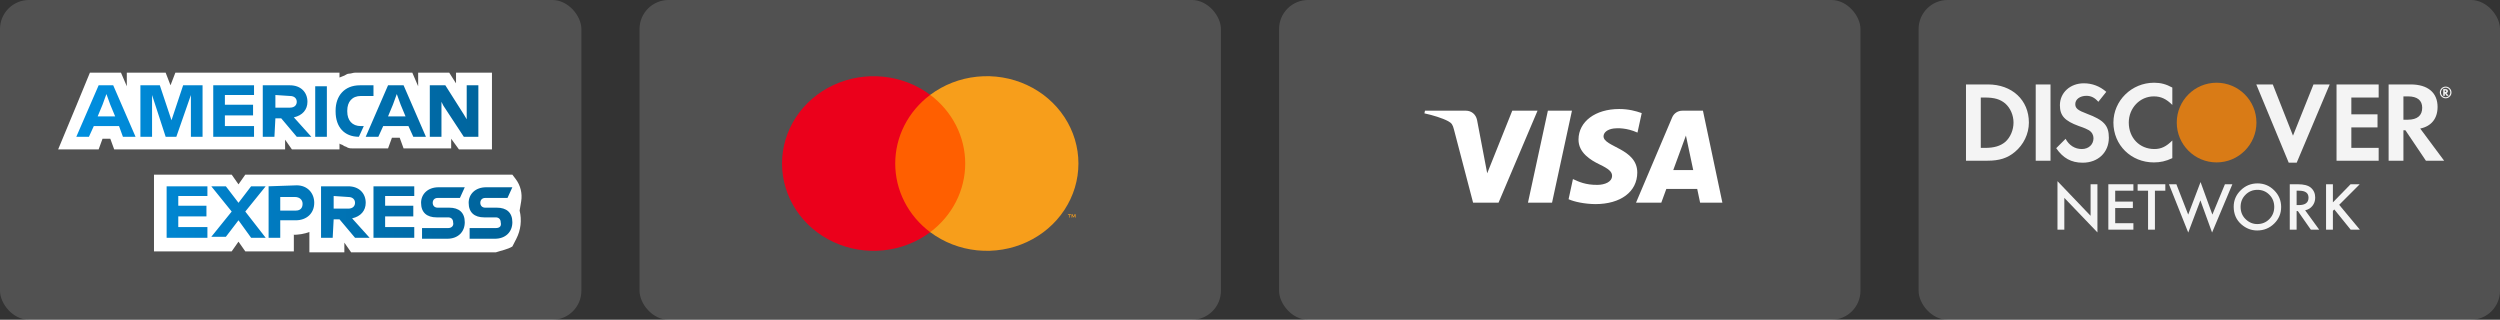
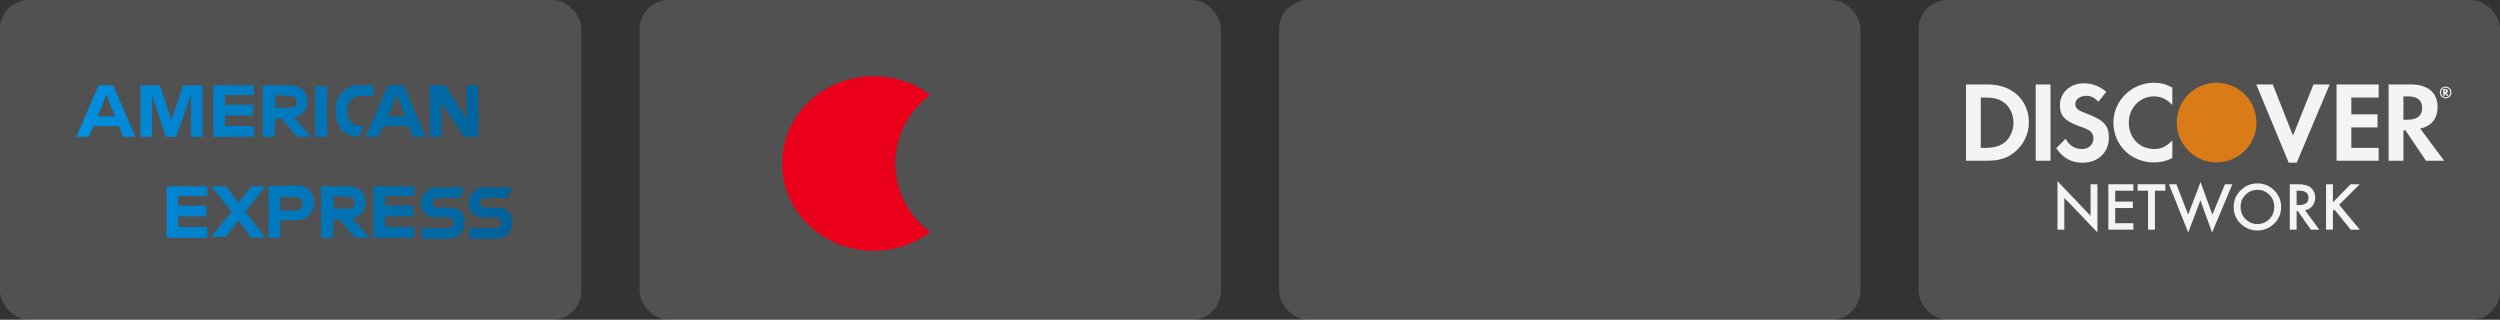
<svg xmlns="http://www.w3.org/2000/svg" width="344" height="44" viewBox="0 0 344 44" fill="none">
  <rect x="0" y="0" width="344" height="44" fill="#333333" stroke="none" />
  <rect opacity="0.15" x="88" width="80" height="44" rx="4" fill="white" />
-   <path d="M134.069 13.052H121.934V31.944H134.069V13.052Z" fill="#FF5F00" />
  <path d="M123.184 22.5C123.183 20.681 123.615 18.885 124.449 17.249C125.283 15.613 126.497 14.179 127.998 13.056C126.139 11.663 123.906 10.797 121.555 10.556C119.203 10.316 116.828 10.711 114.701 11.696C112.574 12.681 110.781 14.217 109.527 16.128C108.272 18.039 107.607 20.247 107.607 22.502C107.607 24.756 108.272 26.964 109.527 28.875C110.781 30.786 112.574 32.322 114.701 33.307C116.828 34.292 119.203 34.687 121.555 34.447C123.906 34.206 126.139 33.34 127.998 31.948C126.497 30.824 125.283 29.39 124.449 27.753C123.615 26.116 123.182 24.32 123.184 22.5V22.5Z" fill="#EB001B" />
-   <path d="M147.187 29.945V29.558H147.362V29.478H146.946V29.558H147.11V29.945H147.187ZM147.996 29.945V29.478H147.87L147.723 29.812L147.576 29.478H147.45V29.945H147.541V29.591L147.678 29.895H147.772L147.909 29.591V29.945H147.996Z" fill="#F79E1B" />
-   <path d="M148.392 22.5C148.392 24.754 147.726 26.963 146.471 28.874C145.217 30.785 143.423 32.32 141.296 33.306C139.169 34.291 136.793 34.685 134.442 34.445C132.09 34.204 129.857 33.337 127.998 31.944C129.499 30.82 130.712 29.386 131.546 27.749C132.381 26.113 132.814 24.317 132.814 22.498C132.814 20.679 132.381 18.883 131.546 17.247C130.712 15.611 129.499 14.176 127.998 13.052C129.857 11.659 132.09 10.792 134.442 10.552C136.793 10.311 139.169 10.706 141.296 11.691C143.423 12.676 145.217 14.212 146.471 16.122C147.726 18.033 148.392 20.242 148.392 22.496V22.5Z" fill="#F79E1B" />
  <rect opacity="0.15" width="80" height="44" rx="4" fill="white" />
-   <path d="M63.15 20.557H67.694V10H62.749V11.47L61.814 10H57.538V11.871L56.736 10H48.852C48.585 10 48.317 10.134 48.05 10.134C47.783 10.134 47.649 10.267 47.382 10.401C47.115 10.534 46.981 10.534 46.714 10.668V10H24.13L23.462 11.737L22.794 10H17.449V11.871L16.647 10H12.371L10.5 14.543L8 20.557H13.573L14.108 19.087H15.177L15.712 20.557H39.23V19.221L40.166 20.557H46.714V19.755C46.847 19.889 47.115 19.889 47.248 20.022C47.382 20.156 47.649 20.156 47.783 20.29C48.05 20.423 48.317 20.423 48.585 20.423H53.395L53.93 18.953H54.999L55.533 20.423H62.081V19.087L63.15 20.557ZM70.5 33.92L71.047 32.855C71.662 31.659 71.822 30.281 71.5 28.976V28.976L71.713 27.709C71.896 26.619 71.62 25.501 70.95 24.622L70.5 24.031H33.752L32.816 25.367L31.881 24.031H21.19V34.588H31.881L32.816 33.252L33.752 34.588H40.433V32.316H40.166C41.101 32.316 41.903 32.183 42.571 31.915V34.722H47.382V33.385L48.317 34.722H68.228C69.03 34.454 69.832 34.321 70.5 33.92Z" fill="white" />
  <path d="M68.228 31.381H64.62V32.851H68.095C69.565 32.851 70.5 31.916 70.5 30.579C70.5 29.243 69.698 28.575 68.362 28.575H66.758C66.358 28.575 66.09 28.308 66.09 27.907C66.09 27.506 66.358 27.238 66.758 27.238H69.832L70.5 25.768H66.892C65.422 25.768 64.487 26.704 64.487 27.907C64.487 29.243 65.288 29.911 66.625 29.911H68.228C68.629 29.911 68.896 30.178 68.896 30.579C69.03 31.114 68.763 31.381 68.228 31.381V31.381ZM61.68 31.381H58.072V32.851H61.547C63.017 32.851 63.952 31.916 63.952 30.579C63.952 29.243 63.15 28.575 61.814 28.575H60.211C59.81 28.575 59.542 28.308 59.542 27.907C59.542 27.506 59.81 27.238 60.211 27.238H63.284L63.952 25.768H60.344C58.874 25.768 57.939 26.704 57.939 27.907C57.939 29.243 58.74 29.911 60.077 29.911H61.68C62.081 29.911 62.349 30.178 62.349 30.579C62.482 31.114 62.081 31.381 61.68 31.381V31.381ZM57.003 27.105V25.635H51.391V32.717H57.003V31.247H52.994V29.777H56.87V28.308H52.994V26.971H57.003V27.105V27.105ZM47.916 27.105C48.585 27.105 48.852 27.506 48.852 27.907C48.852 28.308 48.585 28.708 47.916 28.708H45.912V26.971L47.916 27.105V27.105ZM45.912 30.178H46.714L48.852 32.717H50.856L48.451 30.045C49.654 29.777 50.322 28.976 50.322 27.907C50.322 26.57 49.386 25.635 47.916 25.635H44.175V32.717H45.778L45.912 30.178ZM41.636 28.04C41.636 28.575 41.369 28.976 40.7 28.976H38.562V27.105H40.567C41.235 27.105 41.636 27.506 41.636 28.04V28.04ZM36.959 25.635V32.717H38.562V30.312H40.7C42.17 30.312 43.239 29.377 43.239 27.907C43.239 26.57 42.304 25.501 40.834 25.501L36.959 25.635V25.635ZM34.553 32.717H36.558L33.752 29.109L36.558 25.635H34.553L32.816 27.907L31.079 25.635H29.075L31.881 29.109L29.075 32.584H31.079L32.816 30.312L34.553 32.717V32.717ZM28.54 27.105V25.635H22.928V32.717H28.54V31.247H24.531V29.777H28.407V28.308H24.531V26.971H28.54V27.105V27.105ZM61.012 14.543L63.819 18.82H65.823V11.737H64.219V16.414L63.819 15.746L61.279 11.737H59.141V18.82H60.745V14.009L61.012 14.543V14.543ZM54.063 14.41L54.598 12.94L55.133 14.41L55.801 16.014H53.395L54.063 14.41ZM56.87 18.82H58.607L55.533 11.737H53.395L50.322 18.82H52.059L52.727 17.35H56.202L56.87 18.82ZM49.386 18.82L50.055 17.35H49.654C48.451 17.35 47.783 16.548 47.783 15.345V15.212C47.783 14.009 48.451 13.207 49.654 13.207H51.391V11.737H49.52C47.382 11.737 46.179 13.207 46.179 15.212V15.345C46.179 17.483 47.382 18.82 49.386 18.82ZM43.373 18.82H44.977V11.871H43.373V18.82ZM39.899 13.207C40.567 13.207 40.834 13.608 40.834 14.009C40.834 14.41 40.567 14.811 39.899 14.811H37.894V13.074L39.899 13.207V13.207ZM37.894 16.281H38.696L40.834 18.82H42.839L40.433 16.147C41.636 15.88 42.304 15.078 42.304 14.009C42.304 12.673 41.369 11.737 39.899 11.737H36.157V18.82H37.761L37.894 16.281ZM34.954 13.207V11.737H29.342V18.82H34.954V17.35H30.945V15.88H34.821V14.41H30.945V13.074H34.954V13.207V13.207ZM22.794 18.82H24.264L26.268 13.074V18.82H27.872V11.737H25.199L23.596 16.548L21.992 11.737H19.32V18.82H20.923V13.074L22.794 18.82ZM14.108 14.41L14.643 12.94L15.177 14.41L15.845 16.014H13.44L14.108 14.41V14.41ZM16.914 18.82H18.651L15.578 11.737H13.573L10.5 18.82H12.237L12.905 17.35H16.38L16.914 18.82Z" fill="url(#paint0_linear)" />
  <rect opacity="0.15" x="176" width="80" height="44" rx="4" fill="white" />
-   <path fill-rule="evenodd" clip-rule="evenodd" d="M217.203 19.183C217.182 21.006 218.848 22.022 220.104 22.628C221.394 23.248 221.827 23.646 221.822 24.2C221.812 25.05 220.792 25.424 219.839 25.439C218.174 25.465 217.207 24.994 216.436 24.639L215.837 27.413C216.61 27.764 218.039 28.07 219.521 28.085C223.001 28.085 225.277 26.387 225.289 23.755C225.303 20.415 220.615 20.231 220.647 18.738C220.658 18.285 221.095 17.802 222.052 17.678C222.527 17.617 223.836 17.57 225.318 18.245L225.901 15.561C225.103 15.275 224.078 15 222.801 15C219.527 15 217.222 16.72 217.203 19.183ZM231.498 15.231C230.862 15.231 230.325 15.597 230.088 16.16L225.116 27.887H228.595L229.286 25.996H233.536L233.936 27.887H237L234.325 15.231H231.498ZM231.983 18.651L232.987 23.403H230.239L231.983 18.651ZM212.988 15.231L210.248 27.887H213.561L216.301 15.231H212.988ZM208.087 15.231L204.638 23.845L203.244 16.521C203.08 15.704 202.434 15.231 201.716 15.231H196.078L196 15.598C197.157 15.847 198.472 16.248 199.268 16.675C199.756 16.937 199.895 17.165 200.055 17.787L202.697 27.887H206.199L211.566 15.231H208.087Z" fill="white" />
  <rect opacity="0.15" x="264" width="80" height="44" rx="4" fill="white" />
  <path fill-rule="evenodd" clip-rule="evenodd" d="M273.535 11.618H270.52V22.113H273.496C275.102 22.113 276.237 21.761 277.256 20.899C278.431 19.921 279.175 18.432 279.175 16.866C279.175 13.772 276.864 11.618 273.535 11.618V11.618ZM275.924 19.529C275.259 20.077 274.436 20.351 273.105 20.351H272.556V13.419H273.105C274.436 13.419 275.219 13.654 275.924 14.242C276.629 14.868 277.06 15.848 277.06 16.866C277.06 17.884 276.629 18.902 275.924 19.529ZM280.115 22.114H282.151V11.618H280.115V22.114ZM287.163 15.652C285.91 15.182 285.558 14.908 285.558 14.32C285.558 13.655 286.223 13.185 287.085 13.185C287.711 13.185 288.221 13.42 288.73 14.007L289.826 12.637C288.926 11.853 287.868 11.462 286.733 11.462C284.853 11.462 283.443 12.754 283.443 14.477C283.443 15.926 284.109 16.631 286.028 17.336C286.85 17.61 287.242 17.806 287.438 17.923C287.868 18.198 288.064 18.589 288.064 19.02C288.064 19.882 287.399 20.508 286.459 20.508C285.519 20.508 284.696 19.999 284.226 19.098L282.934 20.391C283.874 21.761 285.01 22.388 286.576 22.388C288.691 22.388 290.179 20.978 290.179 18.942C290.179 17.257 289.474 16.513 287.163 15.652V15.652ZM290.806 16.866C290.806 19.959 293.234 22.348 296.366 22.348C297.228 22.348 298.011 22.191 298.912 21.761V19.332C298.089 20.155 297.385 20.507 296.445 20.507C294.408 20.507 292.92 18.98 292.92 16.865C292.92 14.868 294.447 13.262 296.366 13.262C297.345 13.262 298.089 13.615 298.912 14.437V12.048C298.05 11.578 297.306 11.383 296.405 11.383C293.312 11.383 290.806 13.851 290.806 16.866V16.866Z" fill="#F4F4F4" />
  <path fill-rule="evenodd" clip-rule="evenodd" d="M315.516 18.667L312.736 11.618H310.464L314.929 22.387H316.026L320.568 11.618H318.336L315.516 18.667ZM321.508 22.114H327.304V20.351H323.545V17.532H327.147V15.73H323.545V13.419H327.304V11.618H321.508V22.114ZM335.41 14.712C335.41 12.754 334.079 11.618 331.69 11.618H328.674V22.113H330.711V17.923H330.985L333.804 22.113H336.311L333.021 17.688C334.548 17.375 335.41 16.317 335.41 14.712ZM331.298 16.474H330.711V13.263H331.337C332.63 13.263 333.295 13.811 333.295 14.83C333.295 15.887 332.63 16.474 331.298 16.474ZM336.607 12.549C336.607 12.63 336.552 12.672 336.44 12.672H336.402V12.432H336.443C336.554 12.432 336.607 12.47 336.607 12.549ZM336.935 13.185L336.63 12.803C336.76 12.769 336.835 12.674 336.835 12.543C336.835 12.362 336.708 12.26 336.482 12.26H336.188V13.185H336.406V12.827L336.665 13.185H336.935ZM337.324 12.721C337.324 12.279 336.964 11.915 336.528 11.915C336.422 11.914 336.317 11.935 336.219 11.975C336.121 12.015 336.031 12.074 335.956 12.149C335.881 12.224 335.822 12.313 335.781 12.412C335.741 12.51 335.72 12.615 335.721 12.721C335.721 13.17 336.081 13.528 336.528 13.528C336.964 13.527 337.324 13.164 337.324 12.721ZM337.161 12.723C337.161 13.086 336.876 13.383 336.525 13.383C336.171 13.383 335.88 13.087 335.88 12.723C335.88 12.355 336.168 12.062 336.525 12.062C336.876 12.062 337.161 12.359 337.161 12.723Z" fill="#F4F4F4" />
  <path d="M283.108 31.6V24.928L287.664 29.694V25.353H288.607V31.98L284.051 27.226V31.6H283.108Z" fill="#F4F4F4" />
  <path d="M293.555 26.239H291.051V27.74H293.482V28.626H291.051V30.713H293.555V31.6H290.108V25.353H293.555V26.239Z" fill="#F4F4F4" />
  <path d="M296.517 26.239V31.6H295.574V26.239H294.138V25.353H297.949V26.239H296.517Z" fill="#F4F4F4" />
  <path d="M299.47 25.353L301.097 29.528L302.796 25.049L304.423 29.528L306.15 25.353H307.174L304.382 31.996L302.776 27.57L301.101 32L298.447 25.353H299.47Z" fill="#F4F4F4" />
  <path d="M307.356 28.448C307.356 27.568 307.678 26.813 308.323 26.182C308.965 25.551 309.736 25.235 310.637 25.235C311.528 25.235 312.291 25.553 312.927 26.19C313.567 26.827 313.886 27.591 313.886 28.484C313.886 29.382 313.565 30.144 312.923 30.77C312.279 31.399 311.501 31.713 310.589 31.713C309.782 31.713 309.058 31.434 308.416 30.875C307.709 30.258 307.356 29.448 307.356 28.448ZM308.307 28.46C308.307 29.15 308.539 29.718 309.003 30.163C309.464 30.608 309.997 30.831 310.601 30.831C311.256 30.831 311.809 30.604 312.26 30.151C312.71 29.693 312.936 29.134 312.936 28.476C312.936 27.81 312.713 27.252 312.268 26.801C311.826 26.348 311.278 26.121 310.625 26.121C309.975 26.121 309.426 26.348 308.979 26.801C308.531 27.249 308.307 27.802 308.307 28.46Z" fill="#F4F4F4" />
  <path d="M317.188 28.937L319.122 31.6H317.969L316.184 29.043H316.015V31.6H315.072V25.353H316.176C317.002 25.353 317.598 25.508 317.965 25.818C318.369 26.163 318.572 26.619 318.572 27.185C318.572 27.628 318.445 28.008 318.191 28.326C317.938 28.645 317.603 28.848 317.188 28.937ZM316.015 28.221H316.314C317.207 28.221 317.653 27.88 317.653 27.198C317.653 26.558 317.219 26.239 316.35 26.239H316.015V28.221Z" fill="#F4F4F4" />
  <path d="M321.007 27.845L323.439 25.353H324.697L321.873 28.181L324.713 31.6H323.451L321.202 28.82L321.007 29.014V31.6H320.065V25.353H321.007V27.845Z" fill="#F4F4F4" />
  <circle cx="305.004" cy="16.865" r="5.482" fill="#D97B16" />
  <defs>
    <linearGradient id="paint0_linear" x1="10.5" y1="22" x2="70.5" y2="22" gradientUnits="userSpaceOnUse">
      <stop stop-color="#008FE0" />
      <stop offset="1" stop-color="#006198" />
    </linearGradient>
  </defs>
</svg>